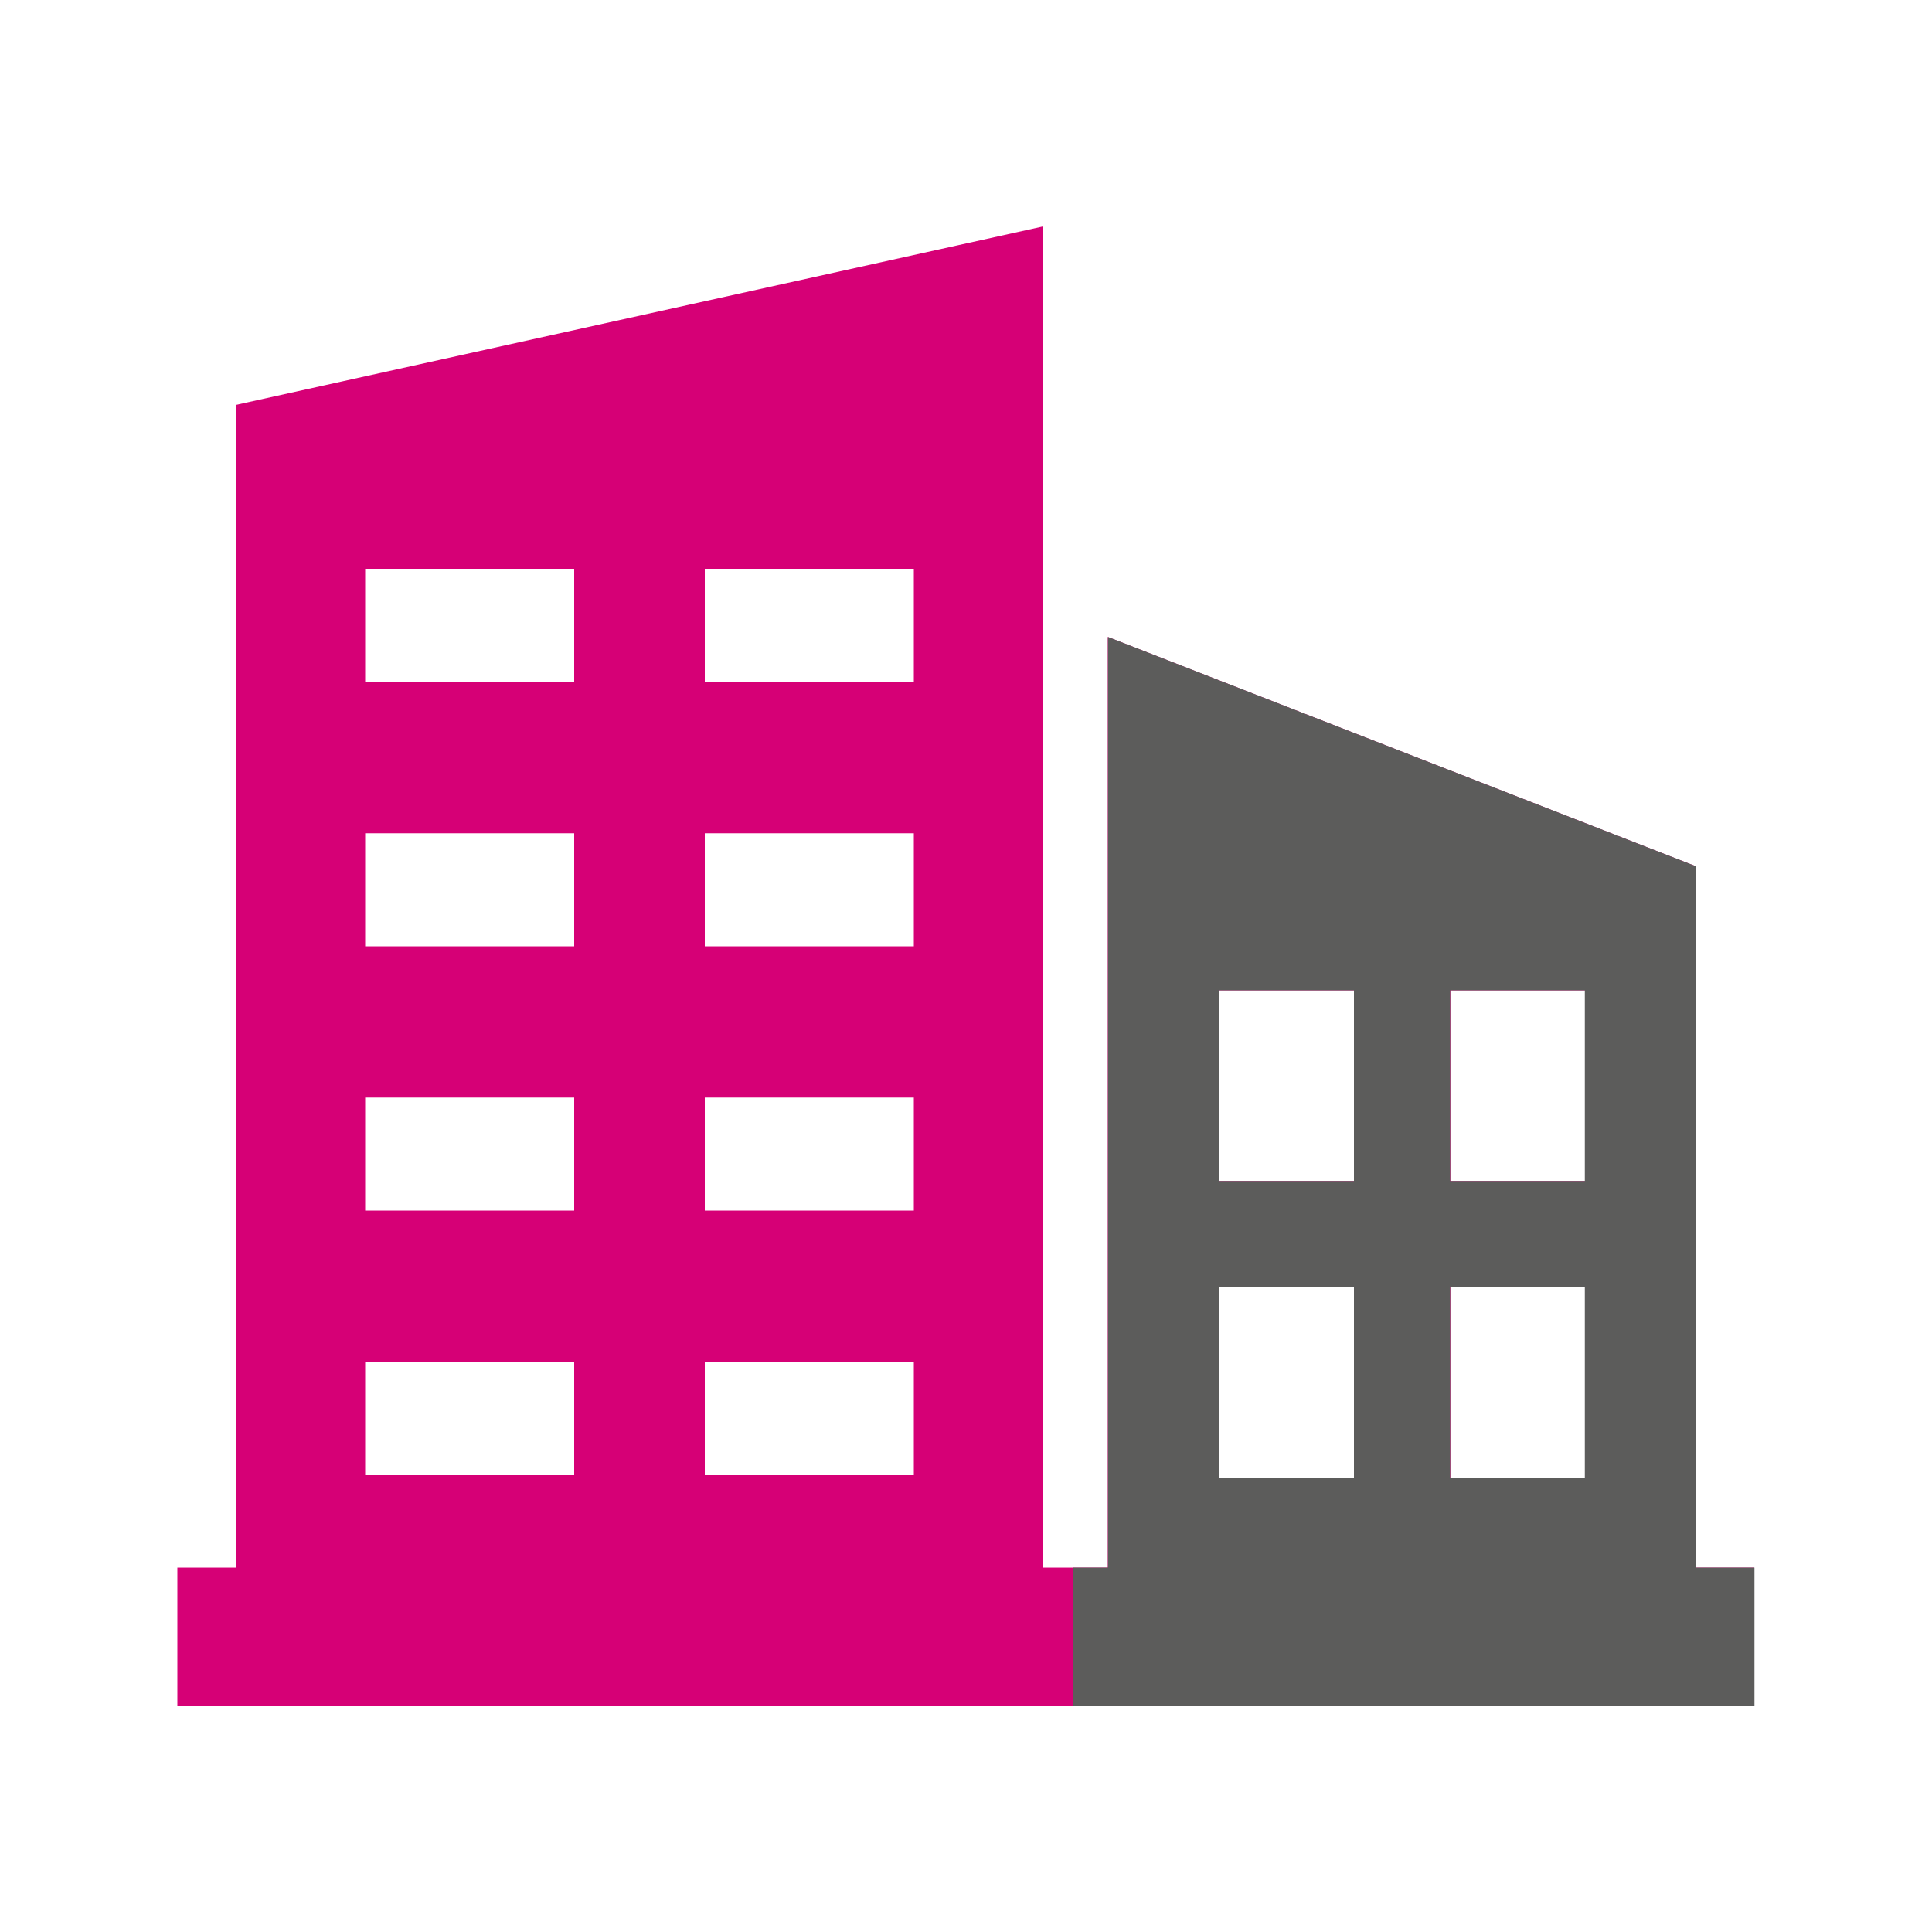
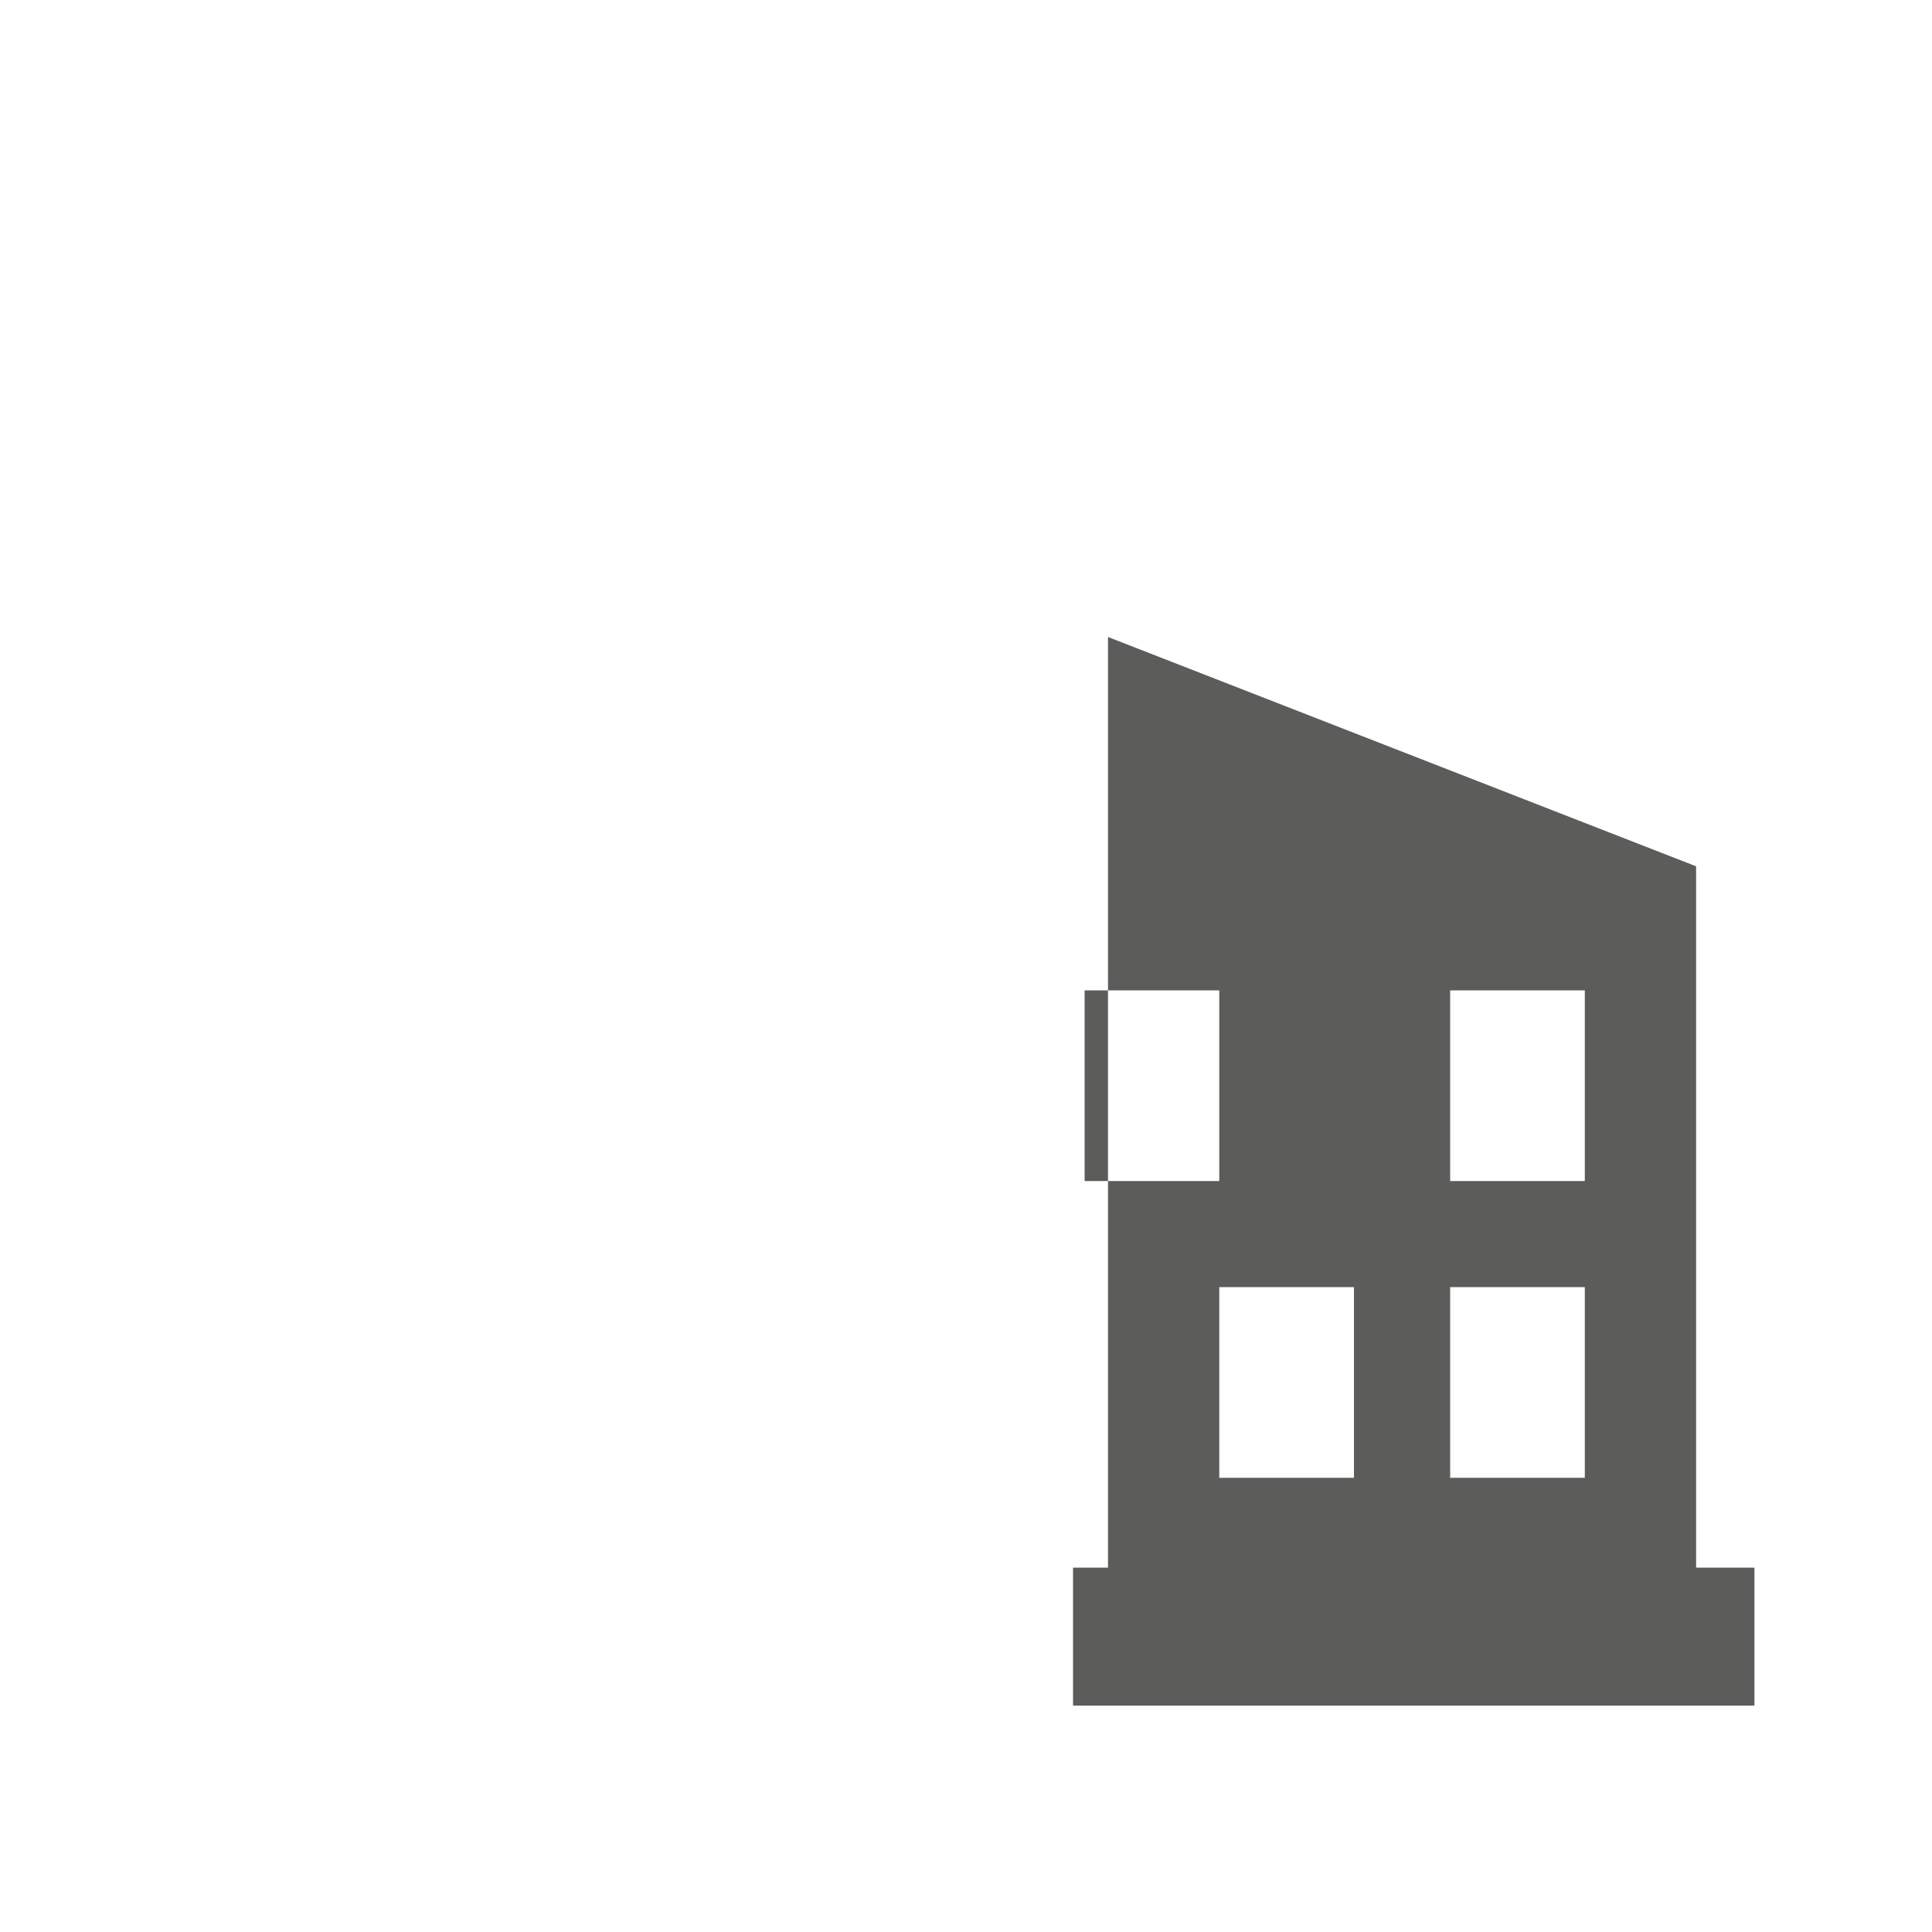
<svg xmlns="http://www.w3.org/2000/svg" id="Layer_1" version="1.1" viewBox="0 0 100 100">
  <defs>
    <style>
      .st0 {
        fill: #d60076;
      }

      .st1 {
        fill: #5c5c5b;
      }
    </style>
  </defs>
-   <path class="st0" d="M18.9,70.5h10.82v5.85h-10.82v-5.85ZM36.48,70.5h10.82v5.85h-10.82v-5.85ZM63.11,66.62h6.97v9.87h-6.97v-9.87ZM75.07,66.62h6.97v9.87h-6.97v-9.87ZM18.9,56.81h10.82v5.85h-10.82v-5.85ZM36.48,56.81h10.82v5.85h-10.82v-5.85ZM63.11,51.26h6.97v9.87h-6.97v-9.87ZM75.07,51.26h6.97v9.87h-6.97v-9.87ZM18.9,43.13h10.82v5.85h-10.82v-5.85ZM36.48,43.13h10.82v5.85h-10.82v-5.85ZM18.9,29.44h10.82v5.85h-10.82v-5.85ZM36.48,29.44h10.82v5.85h-10.82v-5.85ZM53.99,11.72L12.2,20.96v60.18h-3.02v7.14h81.62v-7.14h-3.02v-36.3l-30.44-11.87v48.17h-3.36V11.72Z" />
-   <path class="st1" d="M63.11,66.62h6.97v9.87h-6.97v-9.87ZM75.06,66.62h6.97v9.87h-6.97v-9.87ZM63.11,51.26h6.97v9.87h-6.97v-9.87ZM75.06,51.26h6.97v9.87h-6.97v-9.87ZM57.35,81.14h-1.81v7.14h35.27v-7.14h-3.02v-36.3l-30.44-11.87v48.17Z" />
+   <path class="st1" d="M63.11,66.62h6.97v9.87h-6.97v-9.87ZM75.06,66.62h6.97v9.87h-6.97v-9.87ZM63.11,51.26v9.87h-6.97v-9.87ZM75.06,51.26h6.97v9.87h-6.97v-9.87ZM57.35,81.14h-1.81v7.14h35.27v-7.14h-3.02v-36.3l-30.44-11.87v48.17Z" />
</svg>